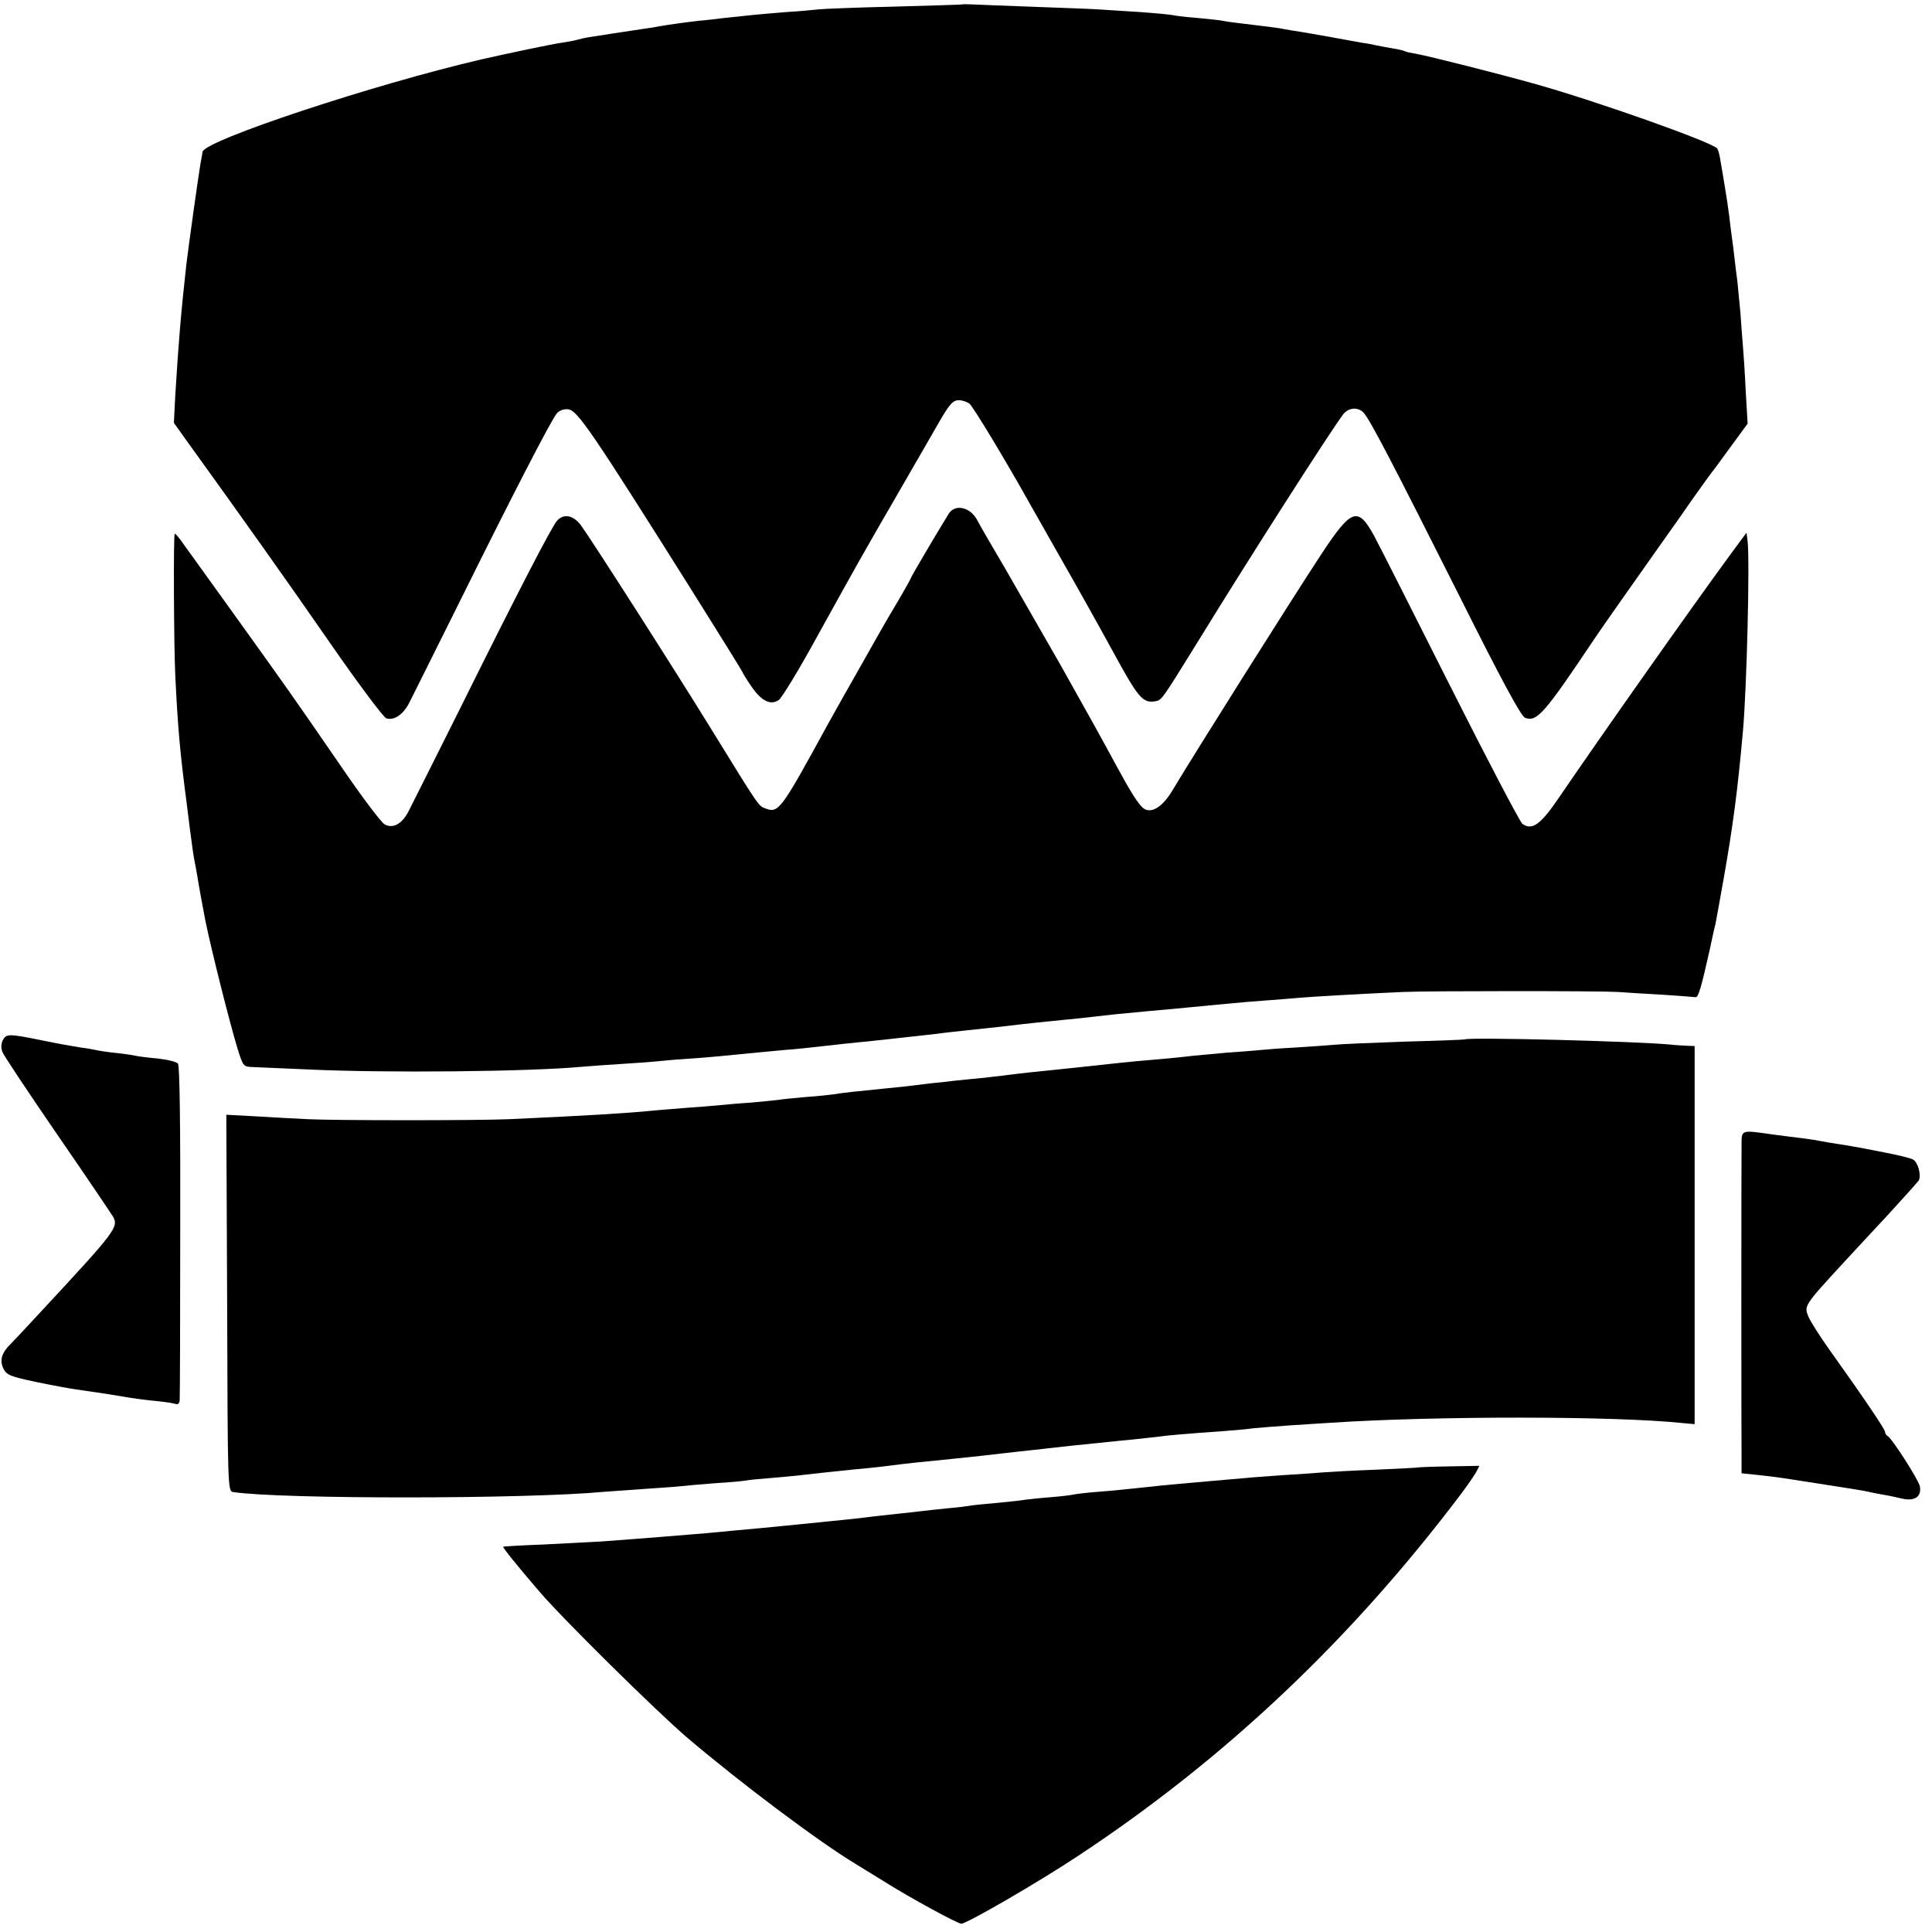
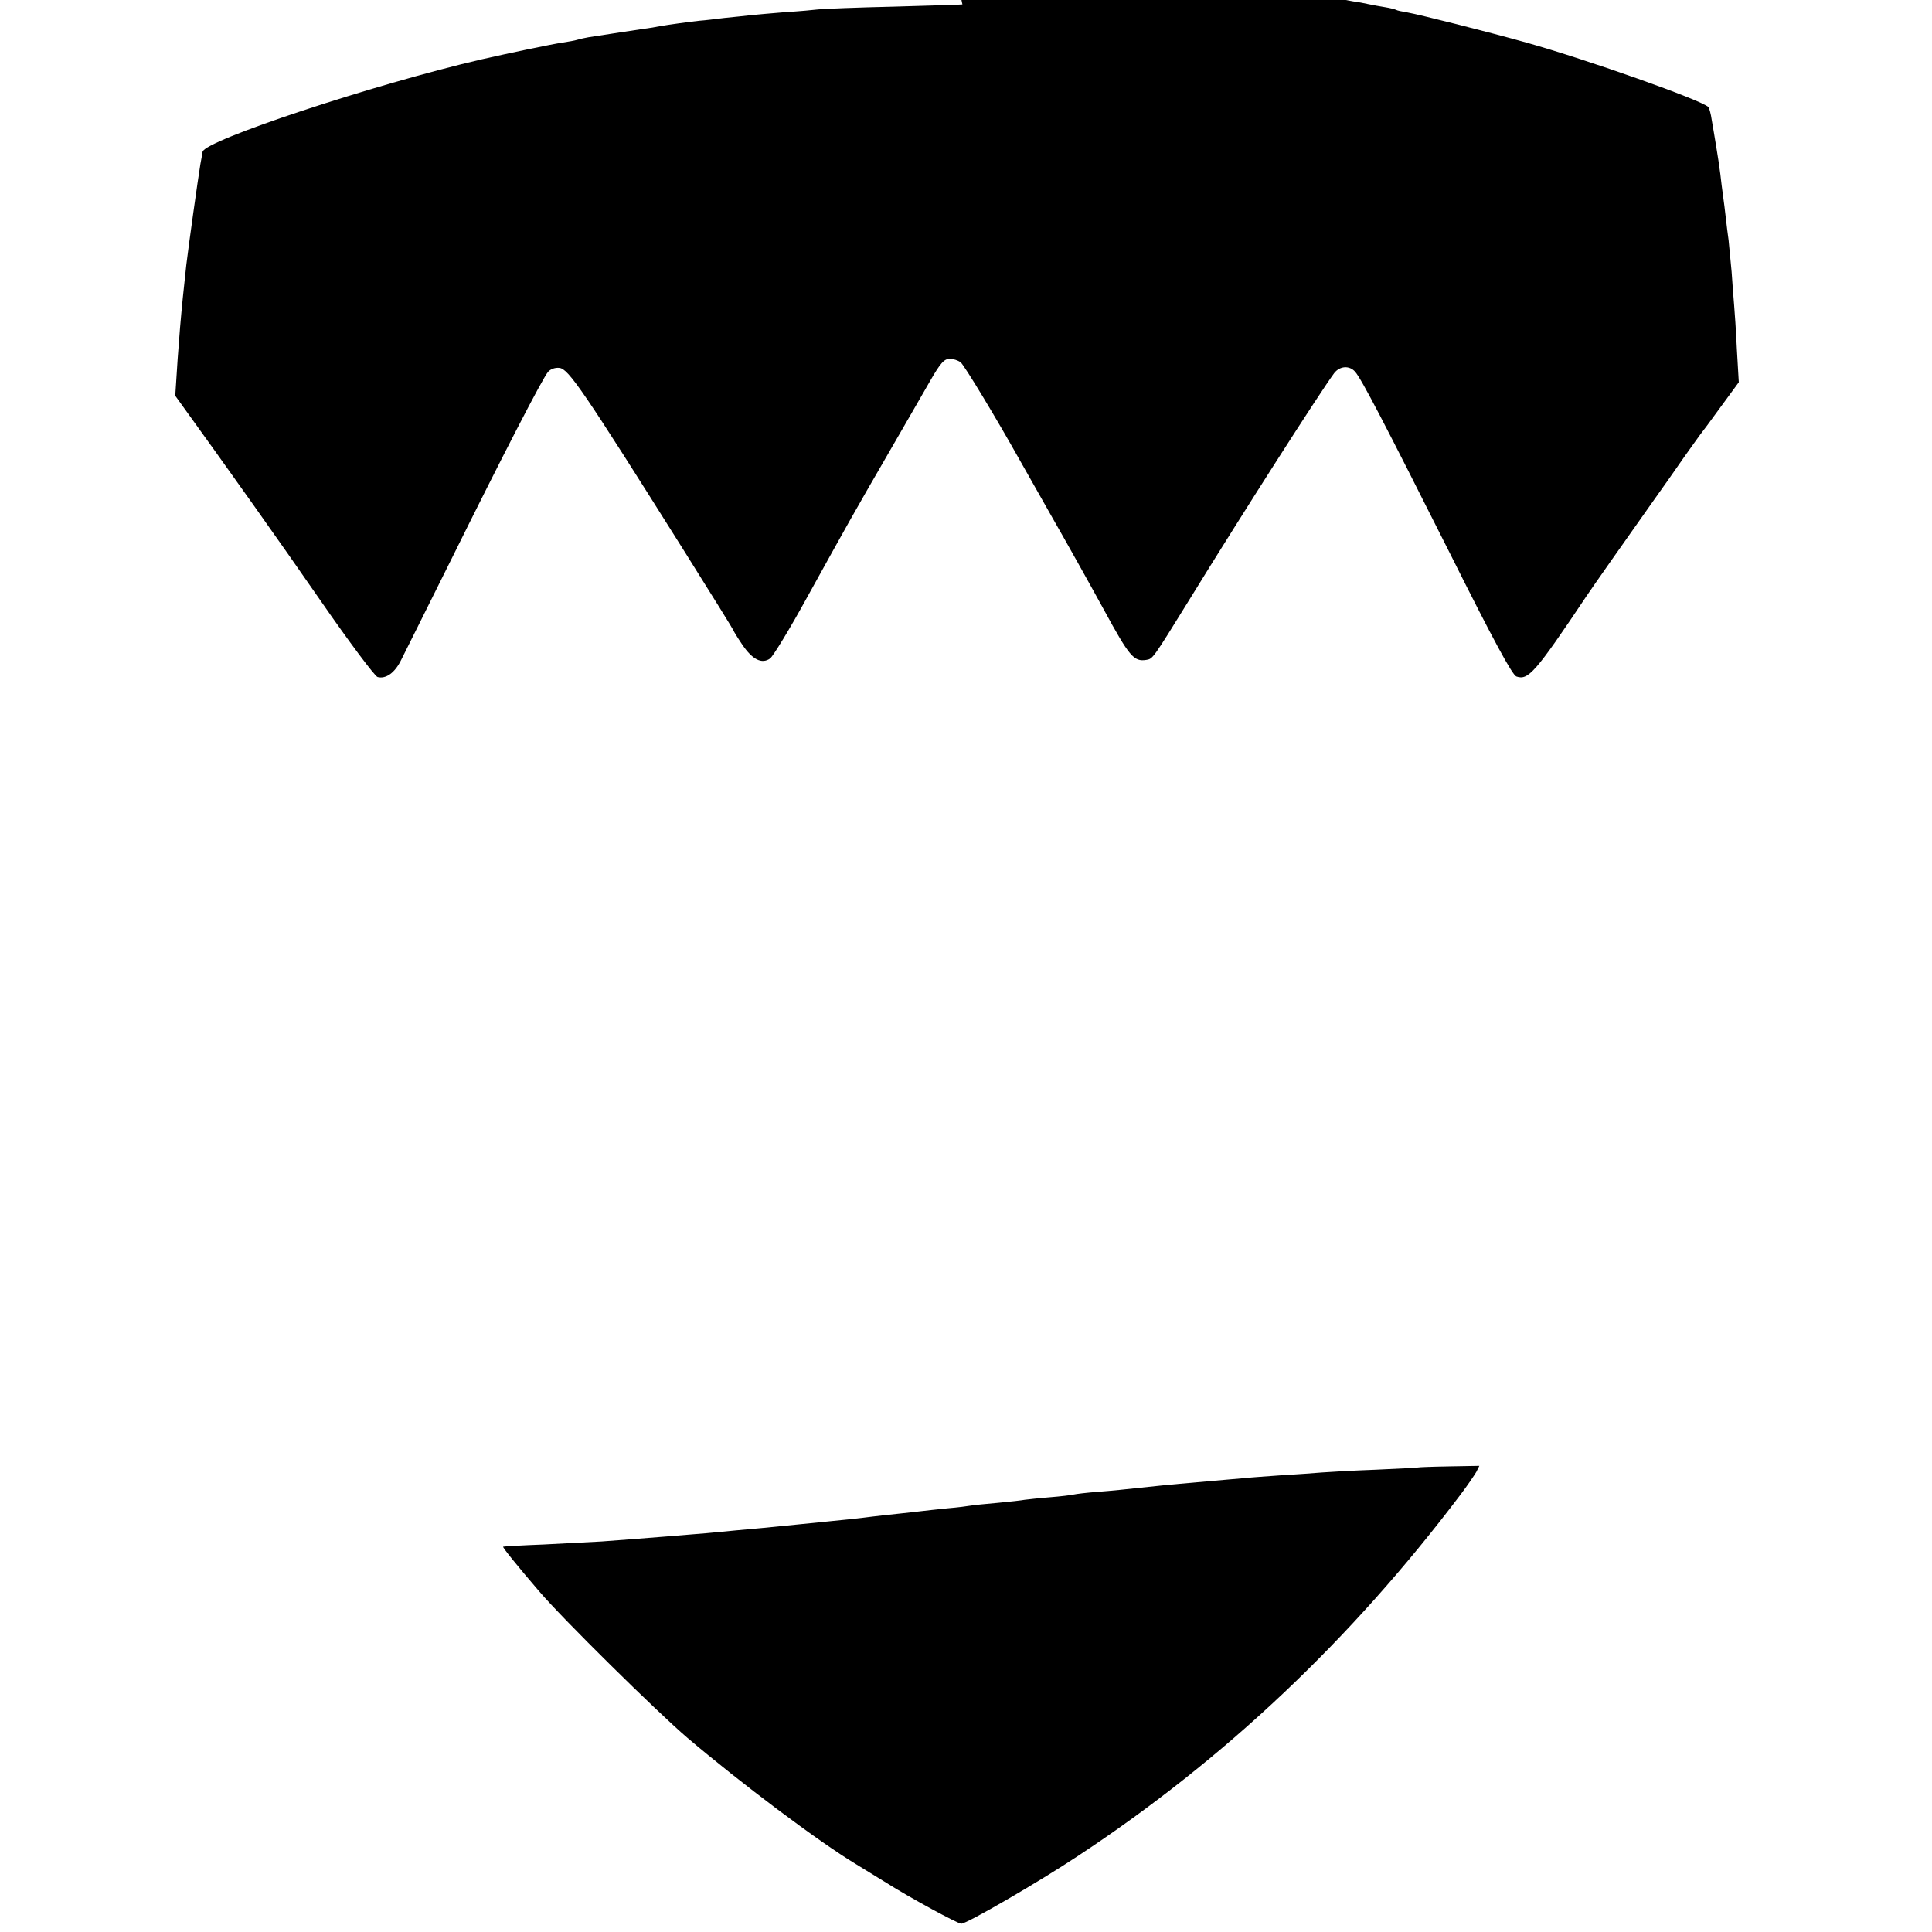
<svg xmlns="http://www.w3.org/2000/svg" version="1.0" width="700pt" height="700pt" viewBox="0 0 700 700" preserveAspectRatio="xMidYMid meet">
  <g transform="translate(0,700) scale(0.1,-0.1)" fill="#000000" stroke="none">
-     <path d="M3487 6984 c-1 -1 -112 -4 -247 -8 -135 -3 -258 -8 -275 -10 -16 -2 -70 -7 -120 -10 -49 -4 -106 -9 -125 -11 -19 -2 -62 -7 -95 -10 -33 -4 -73 -9 -90 -10 -37 -4 -111 -14 -145 -20 -14 -3 -38 -7 -55 -9 -27 -4 -146 -22 -203 -31 -12 -2 -30 -6 -40 -9 -9 -3 -33 -7 -52 -10 -42 -6 -198 -39 -295 -61 -392 -91 -1004 -294 -1011 -335 -1 -8 -5 -28 -8 -45 -9 -55 -42 -290 -51 -365 -19 -171 -28 -277 -40 -474 l-5 -98 37 -52 c210 -291 369 -515 527 -743 103 -149 196 -273 206 -276 30 -8 63 15 86 63 13 25 92 185 177 355 192 388 335 665 355 688 9 10 26 16 41 14 33 -4 84 -78 453 -665 98 -156 178 -285 178 -287 0 -2 14 -25 31 -50 37 -55 71 -72 101 -51 11 8 72 108 135 223 154 278 158 286 301 533 68 118 133 230 143 248 39 68 52 82 73 82 12 0 29 -6 38 -12 14 -11 133 -209 213 -352 15 -27 69 -122 119 -210 51 -89 135 -239 187 -334 93 -171 109 -190 154 -183 24 4 22 1 155 216 198 322 475 754 526 823 20 26 55 29 76 5 24 -28 104 -182 343 -657 159 -318 226 -441 241 -447 43 -15 68 13 254 291 13 20 157 225 240 342 36 50 87 123 114 162 28 39 54 76 58 81 5 6 38 50 74 100 l66 90 -7 120 c-3 66 -8 138 -10 160 -2 22 -6 76 -9 120 -4 44 -9 96 -11 115 -3 19 -7 55 -10 80 -3 25 -7 61 -10 80 -3 19 -7 55 -10 80 -3 25 -10 70 -15 100 -5 30 -12 73 -16 95 -3 22 -9 43 -12 47 -24 25 -437 171 -657 233 -139 39 -385 101 -434 110 -19 3 -37 7 -40 9 -3 2 -22 7 -41 10 -19 3 -46 8 -60 11 -14 3 -38 8 -55 10 -16 3 -66 12 -110 20 -44 8 -96 17 -115 20 -19 3 -46 7 -60 10 -14 3 -45 7 -70 10 -105 13 -126 15 -147 19 -12 3 -54 7 -95 11 -40 3 -80 8 -88 10 -8 2 -60 7 -115 11 -55 3 -118 8 -140 9 -22 2 -130 6 -240 10 -110 4 -215 8 -233 9 -18 1 -34 1 -35 0z" />
-     <path d="M3437 5138 c-42 -68 -137 -229 -137 -233 0 -2 -19 -36 -43 -77 -24 -40 -55 -93 -69 -118 -14 -25 -43 -76 -65 -115 -59 -104 -93 -164 -124 -220 -171 -313 -178 -322 -226 -304 -25 9 -22 5 -194 284 -141 229 -439 694 -475 743 -28 36 -62 42 -86 15 -21 -25 -141 -257 -345 -668 -96 -192 -183 -366 -193 -385 -24 -46 -56 -63 -86 -47 -13 7 -83 100 -156 207 -174 253 -203 294 -387 550 -85 118 -168 234 -185 257 -16 24 -31 41 -33 39 -5 -4 -3 -409 2 -511 9 -188 17 -281 42 -470 8 -66 16 -129 18 -140 1 -11 5 -36 8 -55 4 -19 9 -48 12 -65 5 -33 23 -129 29 -160 21 -104 88 -370 116 -462 20 -65 22 -68 53 -69 17 -1 111 -5 207 -9 279 -13 798 -8 990 10 25 2 88 7 140 10 52 3 118 8 145 11 28 3 78 7 113 9 34 2 110 9 170 15 59 6 134 13 167 16 33 2 96 9 140 14 44 5 107 12 140 15 33 3 76 8 95 10 19 2 60 7 90 10 30 3 71 8 90 10 19 3 58 7 85 10 28 3 91 10 140 15 108 13 151 17 230 25 33 3 80 8 105 11 25 3 61 7 80 9 80 8 159 15 215 20 33 3 80 8 105 10 25 2 68 7 95 9 28 3 86 8 130 11 44 3 100 8 125 10 44 4 239 15 375 21 98 4 708 4 775 0 30 -2 104 -7 164 -10 60 -4 113 -8 119 -9 10 -2 20 30 53 178 8 39 17 79 20 90 2 11 15 81 28 155 35 197 52 328 71 541 14 157 25 613 17 687 l-4 32 -57 -77 c-148 -202 -477 -669 -622 -882 -67 -99 -98 -121 -133 -96 -9 7 -126 230 -260 496 -134 266 -258 512 -277 547 -59 108 -82 100 -191 -65 -118 -180 -450 -707 -539 -855 -37 -63 -79 -88 -107 -66 -18 15 -47 61 -94 148 -68 125 -96 176 -208 375 -63 110 -152 265 -198 345 -47 80 -92 157 -100 173 -25 50 -82 63 -105 25z" />
-     <path d="M10 3231 c-6 -13 -7 -28 -1 -43 5 -13 95 -148 200 -301 105 -152 195 -286 201 -296 20 -37 8 -53 -254 -335 -55 -60 -108 -116 -117 -125 -33 -32 -41 -59 -27 -89 12 -24 24 -29 118 -49 58 -12 123 -24 145 -27 104 -15 123 -18 170 -26 28 -5 77 -12 110 -15 33 -3 68 -8 78 -11 12 -4 17 0 18 13 1 10 2 285 2 612 1 383 -2 599 -8 607 -5 7 -39 15 -75 19 -36 3 -72 8 -80 10 -8 2 -40 7 -70 10 -30 3 -62 8 -70 10 -8 2 -35 7 -60 10 -25 4 -88 15 -140 26 -118 24 -127 24 -140 0z" />
-     <path d="M5307 3234 c-1 -1 -99 -5 -217 -8 -118 -4 -231 -9 -250 -11 -19 -2 -82 -6 -140 -10 -58 -3 -121 -8 -140 -10 -19 -2 -71 -6 -115 -9 -44 -4 -98 -9 -120 -11 -22 -3 -65 -7 -95 -10 -63 -5 -159 -14 -210 -20 -19 -2 -82 -9 -140 -15 -128 -13 -184 -19 -230 -25 -19 -3 -62 -7 -95 -11 -33 -3 -78 -8 -100 -10 -22 -3 -59 -7 -82 -9 -24 -3 -64 -8 -90 -11 -27 -3 -66 -7 -88 -9 -72 -7 -149 -15 -175 -20 -14 -2 -61 -7 -104 -10 -43 -4 -86 -8 -95 -10 -9 -1 -54 -6 -101 -10 -47 -3 -101 -8 -120 -10 -19 -2 -71 -6 -115 -9 -44 -4 -102 -8 -130 -11 -79 -8 -241 -18 -510 -30 -108 -5 -631 -5 -730 0 -38 2 -121 6 -182 10 l-113 6 3 -682 c2 -674 2 -682 22 -685 172 -26 1058 -26 1345 1 19 1 82 6 140 10 58 4 119 8 135 10 17 2 73 7 125 11 52 3 104 8 114 10 10 2 51 6 90 9 39 3 87 8 106 10 61 7 133 15 195 21 33 3 74 7 90 9 53 7 139 17 175 20 19 2 59 6 88 9 28 3 76 8 105 11 28 3 68 8 87 10 19 2 60 7 90 10 30 3 71 8 90 10 32 4 62 7 190 20 25 3 70 7 100 10 30 3 71 8 90 10 34 5 95 10 235 20 39 3 86 7 105 10 19 2 82 7 140 11 58 4 121 8 140 9 378 25 1030 25 1276 -1 l44 -4 0 685 0 685 -27 1 c-16 1 -41 2 -58 4 -116 12 -737 28 -748 19z" />
-     <path d="M6310 2853 c-1 -62 -1 -1083 0 -1144 l0 -47 67 -7 c37 -4 76 -9 87 -11 34 -5 218 -34 256 -40 19 -3 42 -7 50 -9 8 -2 31 -7 50 -10 19 -3 52 -10 73 -15 45 -10 70 8 63 45 -5 24 -103 177 -118 183 -4 2 -8 8 -8 14 0 9 -76 122 -204 301 -32 45 -65 97 -73 115 -17 41 -19 39 131 202 28 30 98 106 156 168 58 63 108 119 112 125 10 19 -3 67 -21 76 -9 5 -54 16 -101 25 -47 9 -96 19 -110 21 -14 3 -41 7 -60 10 -19 3 -46 7 -60 10 -14 3 -45 8 -70 11 -25 3 -74 9 -110 14 -112 16 -110 17 -110 -37z" />
+     <path d="M3487 6984 c-1 -1 -112 -4 -247 -8 -135 -3 -258 -8 -275 -10 -16 -2 -70 -7 -120 -10 -49 -4 -106 -9 -125 -11 -19 -2 -62 -7 -95 -10 -33 -4 -73 -9 -90 -10 -37 -4 -111 -14 -145 -20 -14 -3 -38 -7 -55 -9 -27 -4 -146 -22 -203 -31 -12 -2 -30 -6 -40 -9 -9 -3 -33 -7 -52 -10 -42 -6 -198 -39 -295 -61 -392 -91 -1004 -294 -1011 -335 -1 -8 -5 -28 -8 -45 -9 -55 -42 -290 -51 -365 -19 -171 -28 -277 -40 -474 c210 -291 369 -515 527 -743 103 -149 196 -273 206 -276 30 -8 63 15 86 63 13 25 92 185 177 355 192 388 335 665 355 688 9 10 26 16 41 14 33 -4 84 -78 453 -665 98 -156 178 -285 178 -287 0 -2 14 -25 31 -50 37 -55 71 -72 101 -51 11 8 72 108 135 223 154 278 158 286 301 533 68 118 133 230 143 248 39 68 52 82 73 82 12 0 29 -6 38 -12 14 -11 133 -209 213 -352 15 -27 69 -122 119 -210 51 -89 135 -239 187 -334 93 -171 109 -190 154 -183 24 4 22 1 155 216 198 322 475 754 526 823 20 26 55 29 76 5 24 -28 104 -182 343 -657 159 -318 226 -441 241 -447 43 -15 68 13 254 291 13 20 157 225 240 342 36 50 87 123 114 162 28 39 54 76 58 81 5 6 38 50 74 100 l66 90 -7 120 c-3 66 -8 138 -10 160 -2 22 -6 76 -9 120 -4 44 -9 96 -11 115 -3 19 -7 55 -10 80 -3 25 -7 61 -10 80 -3 19 -7 55 -10 80 -3 25 -10 70 -15 100 -5 30 -12 73 -16 95 -3 22 -9 43 -12 47 -24 25 -437 171 -657 233 -139 39 -385 101 -434 110 -19 3 -37 7 -40 9 -3 2 -22 7 -41 10 -19 3 -46 8 -60 11 -14 3 -38 8 -55 10 -16 3 -66 12 -110 20 -44 8 -96 17 -115 20 -19 3 -46 7 -60 10 -14 3 -45 7 -70 10 -105 13 -126 15 -147 19 -12 3 -54 7 -95 11 -40 3 -80 8 -88 10 -8 2 -60 7 -115 11 -55 3 -118 8 -140 9 -22 2 -130 6 -240 10 -110 4 -215 8 -233 9 -18 1 -34 1 -35 0z" />
    <path d="M5137 1683 c-1 -1 -69 -4 -152 -8 -82 -3 -170 -8 -195 -10 -25 -2 -90 -7 -145 -10 -55 -4 -113 -8 -130 -10 -27 -2 -67 -6 -240 -21 -33 -3 -96 -9 -140 -14 -44 -5 -114 -12 -155 -15 -41 -3 -82 -8 -90 -10 -8 -2 -48 -7 -87 -10 -40 -3 -80 -8 -90 -9 -10 -2 -54 -7 -97 -11 -43 -4 -88 -8 -98 -10 -11 -2 -49 -7 -86 -10 -37 -4 -78 -8 -92 -10 -14 -2 -54 -6 -90 -10 -36 -4 -76 -8 -90 -10 -28 -4 -122 -14 -185 -20 -22 -2 -62 -6 -90 -9 -107 -11 -153 -15 -220 -21 -38 -4 -86 -8 -105 -10 -48 -4 -229 -19 -380 -30 -36 -2 -130 -7 -210 -11 -80 -3 -146 -7 -147 -8 -3 -2 51 -69 130 -161 86 -101 426 -436 537 -531 193 -164 475 -376 611 -458 24 -15 73 -45 109 -67 87 -55 260 -149 273 -149 20 0 282 152 422 245 532 351 989 783 1387 1310 25 33 50 70 57 82 l11 22 -111 -2 c-61 -1 -111 -3 -112 -4z" />
  </g>
</svg>